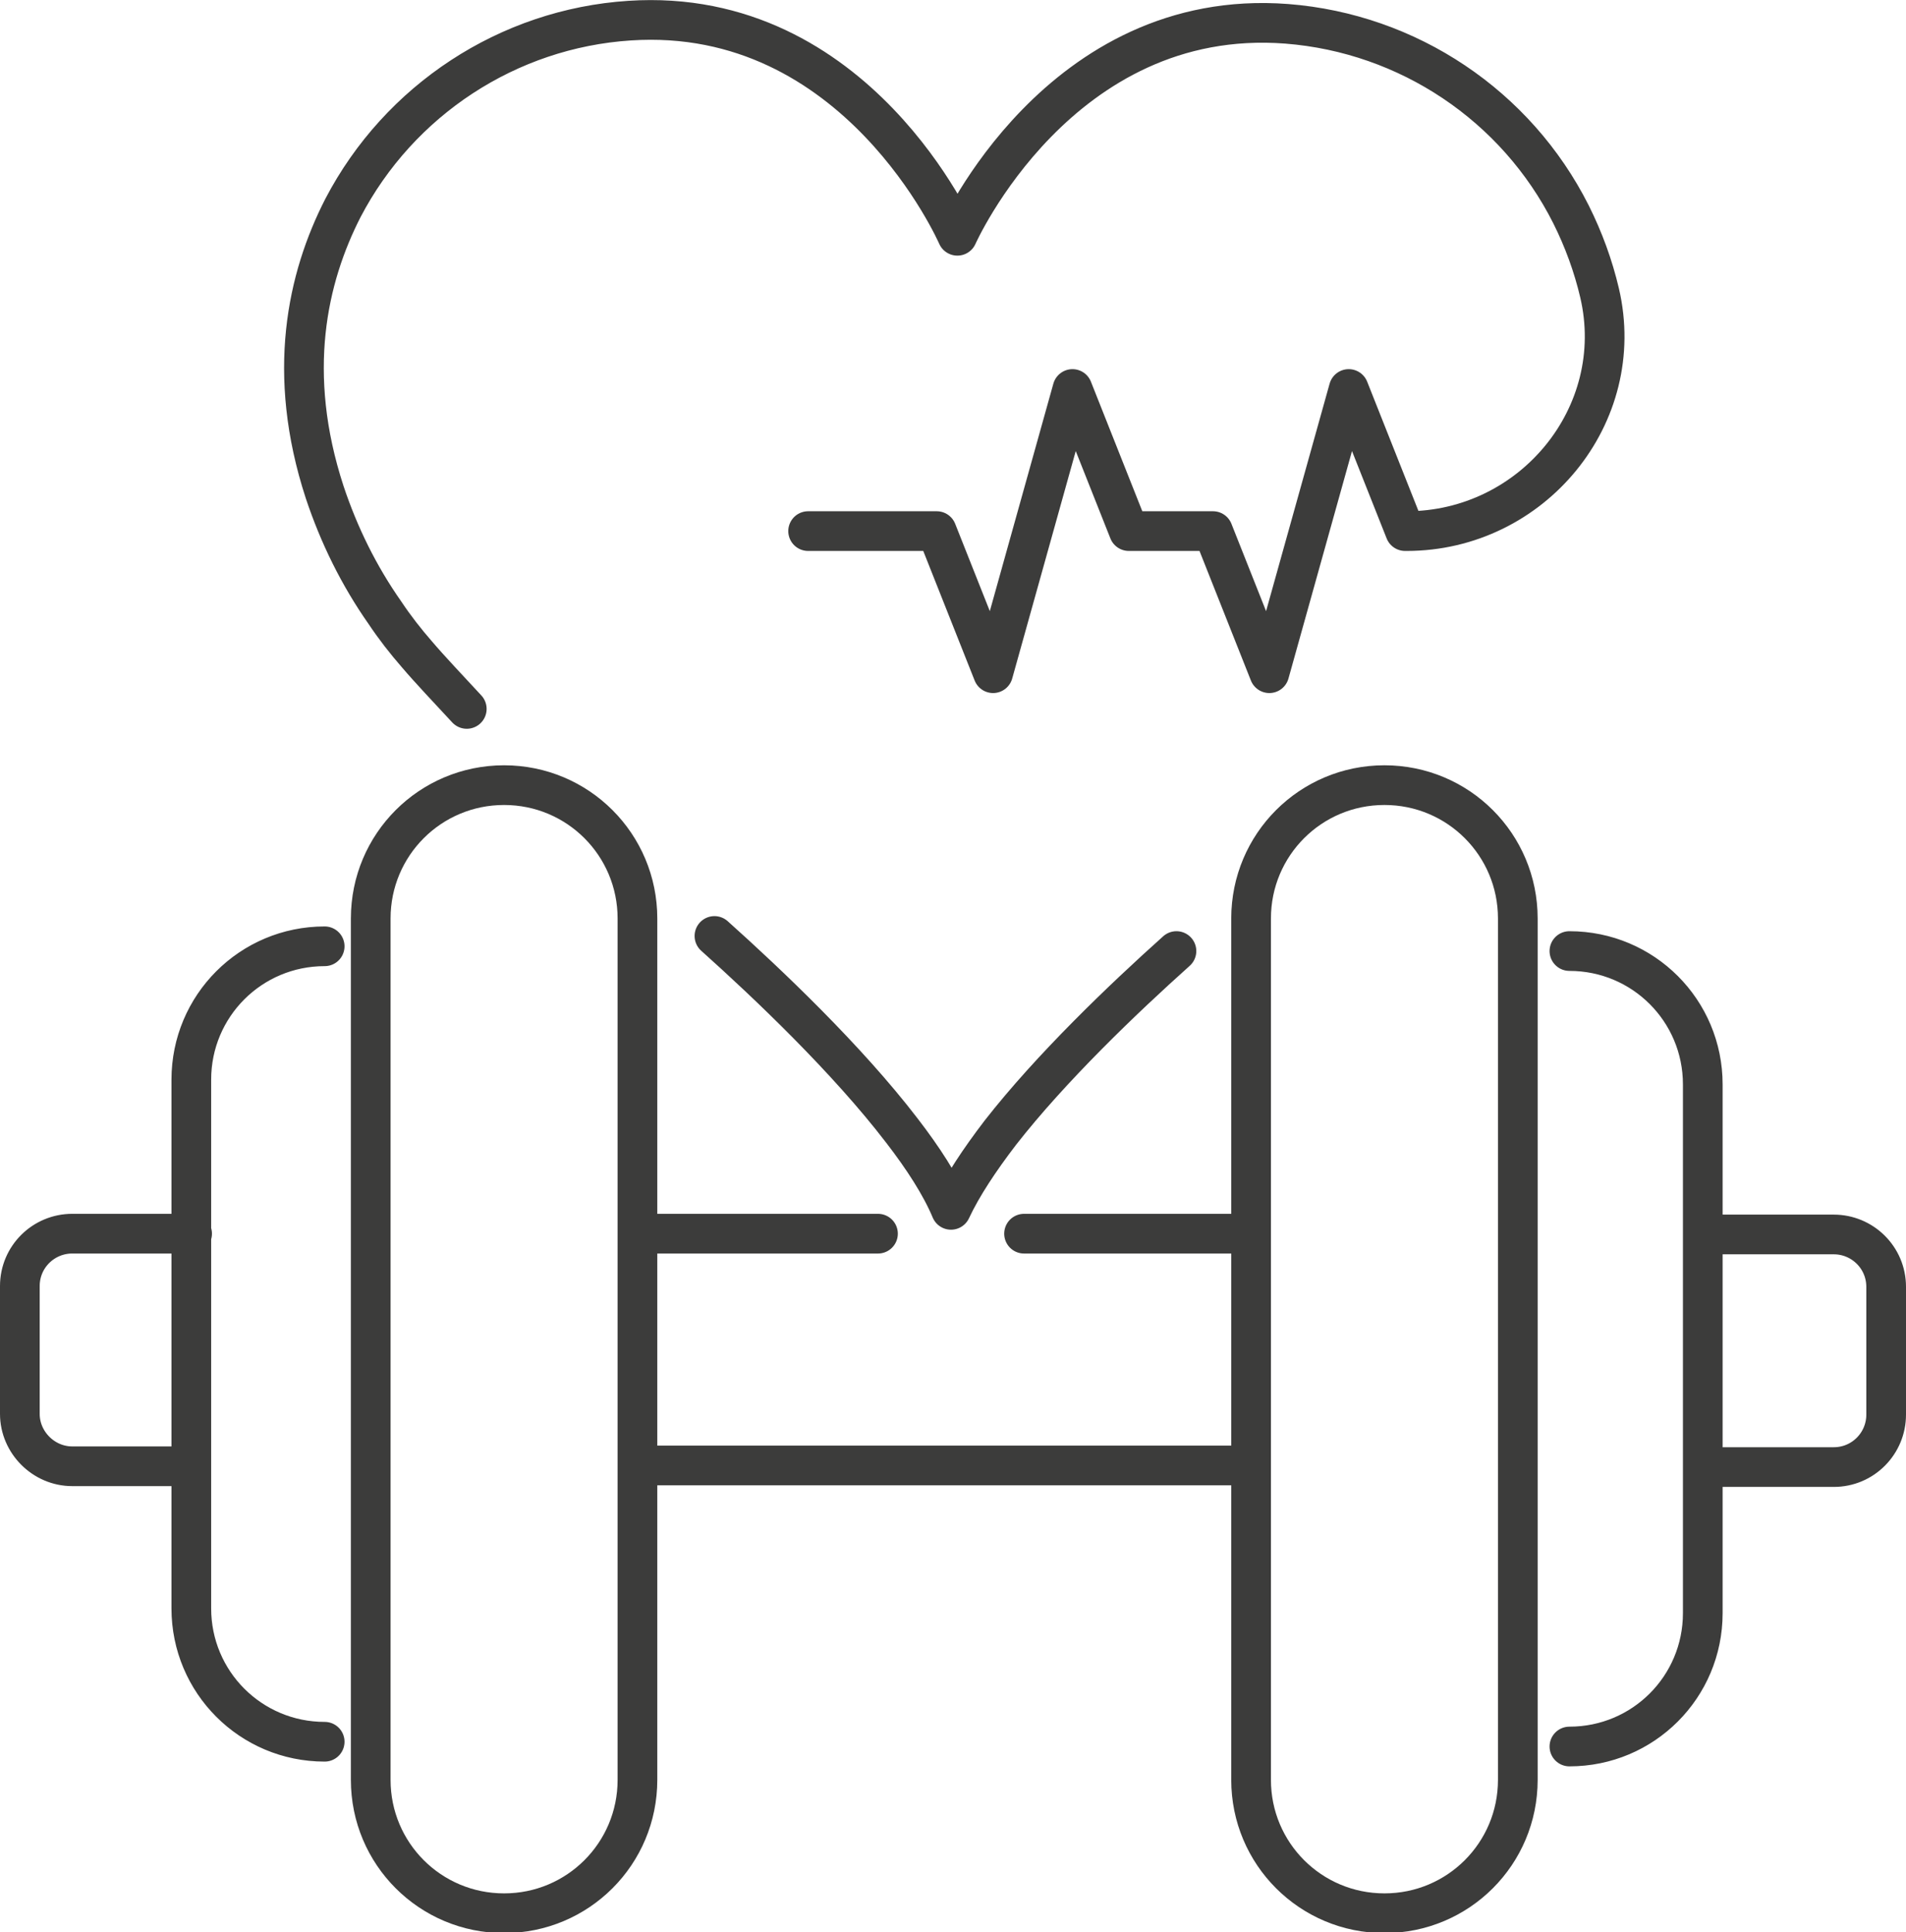
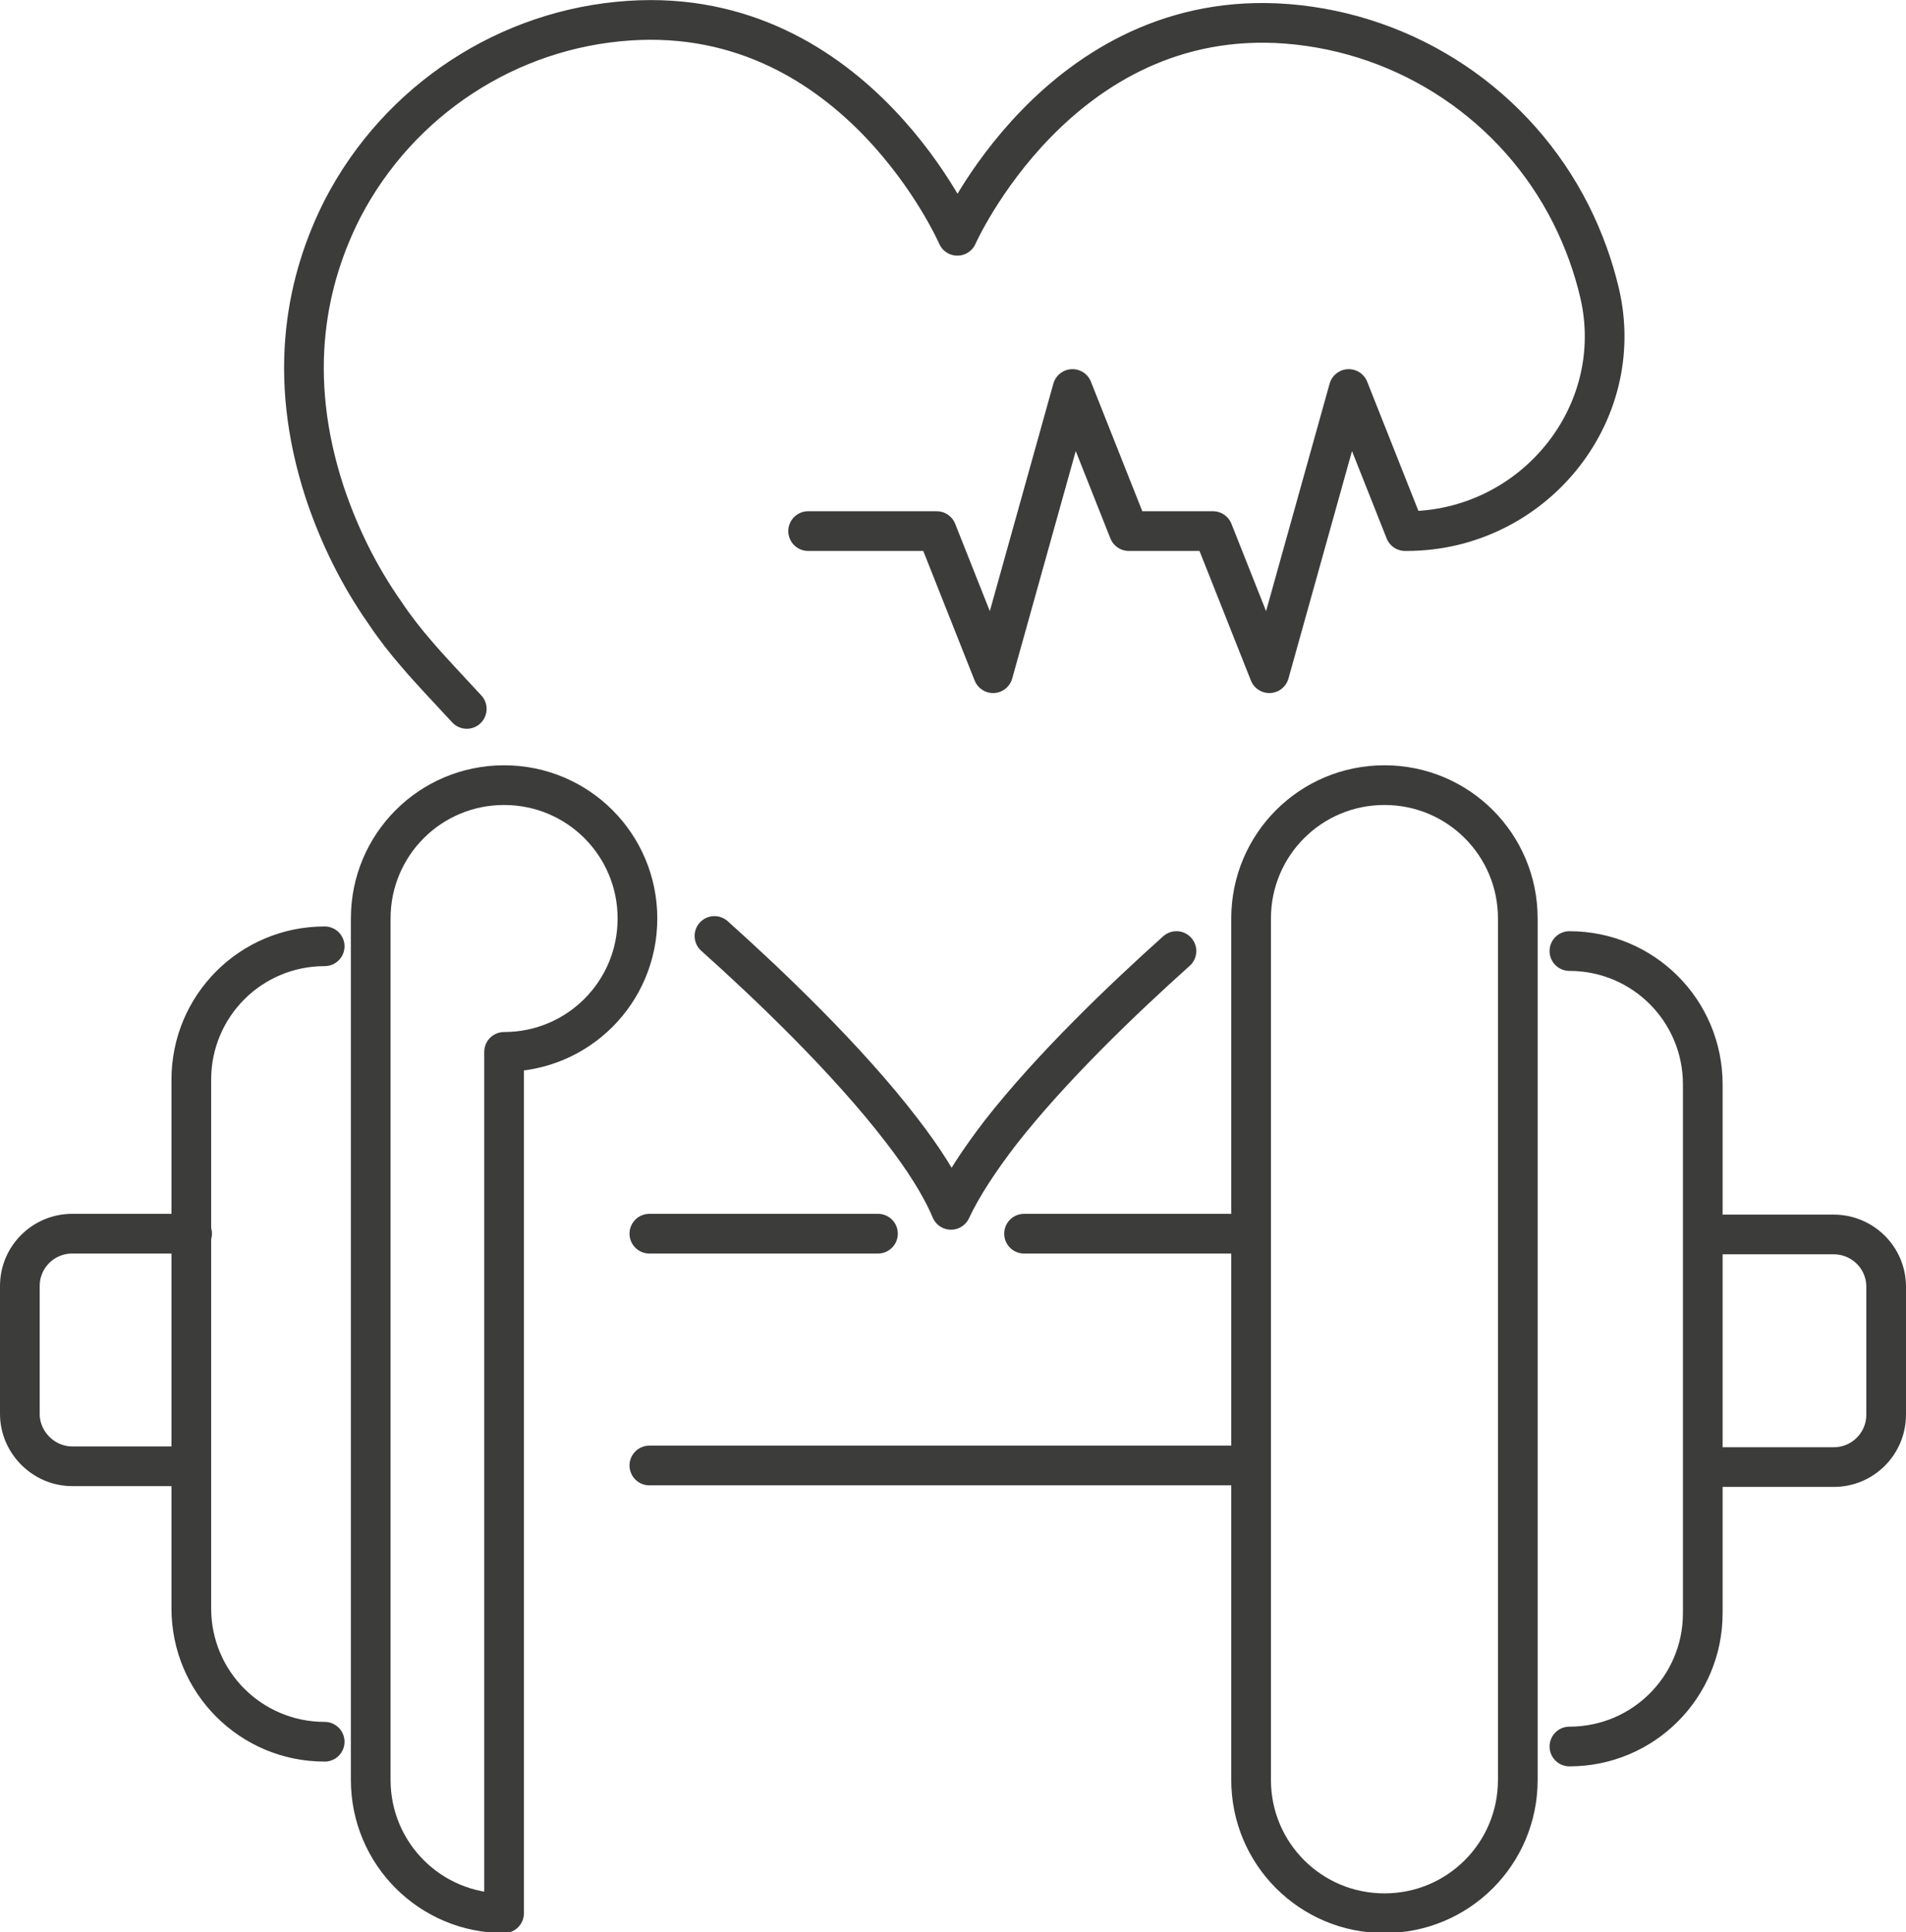
<svg xmlns="http://www.w3.org/2000/svg" data-name="Ebene 2" id="Ebene_2" viewBox="0 0 24.01 24.34">
  <defs>
    <style>
      .cls-1 {
        fill: none;
        stroke: #3c3c3b;
        stroke-linecap: round;
        stroke-linejoin: round;
        stroke-width: .5px;
      }
    </style>
  </defs>
  <g data-name="Ebene 1" id="Ebene_1-2">
-     <path class="cls-1" d="m19.77,22h0c.93,0,1.68-.75,1.68-1.68v-6.66c0-.93-.75-1.68-1.68-1.68m-2.33,12.12h0c.93,0,1.68-.75,1.68-1.68v-10.85c0-.93-.75-1.68-1.68-1.68s-1.68.75-1.68,1.68v10.85c0,.93.75,1.68,1.68,1.68Zm-13.35-2.16h0c-.93,0-1.68-.75-1.68-1.68v-6.66c0-.93.75-1.68,1.68-1.68m2.26,12.18h0c-.93,0-1.68-.75-1.68-1.68v-10.85c0-.93.75-1.68,1.68-1.68s1.68.75,1.68,1.68v10.85c0,.93-.75,1.68-1.68,1.68Zm9.26-5.64h-7.43m0-2.92h2.88m1.84,0h2.72m-13.2,0H.91c-.36,0-.66.29-.66.66v1.61c0,.36.3.66.66.66h1.5m19.19-2.92h1.5c.36,0,.66.29.66.66v1.61c0,.36-.29.66-.66.66h-1.5M10.18,6.69h1.62l.71,1.79.5-1.79.5-1.79.71,1.79h1.06l.71,1.79.5-1.79.5-1.79.71,1.79h.02c1.58,0,2.79-1.46,2.43-3-.08-.34-.2-.67-.36-.99-.69-1.37-2.05-2.28-3.58-2.4-2.87-.22-4.15,2.67-4.15,2.67,0,0-1.26-2.9-4.13-2.71-1.53.1-2.9,1-3.61,2.36-.45.88-.72,2.08-.23,3.58.18.54.43,1.05.76,1.52.12.18.26.36.4.52.17.2.39.43.63.69m3.12,2.86c.67.6,1.67,1.55,2.36,2.45.27.35.49.69.62,1,.14-.3.36-.63.62-.97.64-.82,1.55-1.69,2.22-2.29" />
+     <path class="cls-1" d="m19.77,22h0c.93,0,1.68-.75,1.68-1.68v-6.66c0-.93-.75-1.68-1.68-1.68m-2.33,12.12h0c.93,0,1.68-.75,1.68-1.68v-10.85c0-.93-.75-1.68-1.68-1.68s-1.68.75-1.68,1.68v10.85c0,.93.75,1.68,1.68,1.68Zm-13.35-2.16h0c-.93,0-1.68-.75-1.68-1.68v-6.66c0-.93.75-1.68,1.68-1.68m2.26,12.18h0c-.93,0-1.68-.75-1.68-1.68v-10.85c0-.93.75-1.68,1.68-1.68s1.68.75,1.68,1.68c0,.93-.75,1.68-1.68,1.68Zm9.26-5.64h-7.43m0-2.92h2.88m1.84,0h2.72m-13.2,0H.91c-.36,0-.66.29-.66.66v1.61c0,.36.3.66.66.66h1.5m19.19-2.92h1.5c.36,0,.66.29.66.66v1.61c0,.36-.29.66-.66.66h-1.5M10.18,6.69h1.62l.71,1.79.5-1.79.5-1.79.71,1.79h1.06l.71,1.79.5-1.79.5-1.79.71,1.79h.02c1.58,0,2.79-1.46,2.43-3-.08-.34-.2-.67-.36-.99-.69-1.37-2.05-2.28-3.58-2.4-2.87-.22-4.15,2.67-4.15,2.67,0,0-1.26-2.9-4.13-2.71-1.53.1-2.9,1-3.61,2.36-.45.88-.72,2.08-.23,3.58.18.54.43,1.05.76,1.52.12.18.26.36.4.52.17.2.39.43.63.69m3.12,2.86c.67.6,1.67,1.55,2.36,2.45.27.35.49.69.62,1,.14-.3.36-.63.62-.97.64-.82,1.55-1.69,2.22-2.29" />
  </g>
</svg>